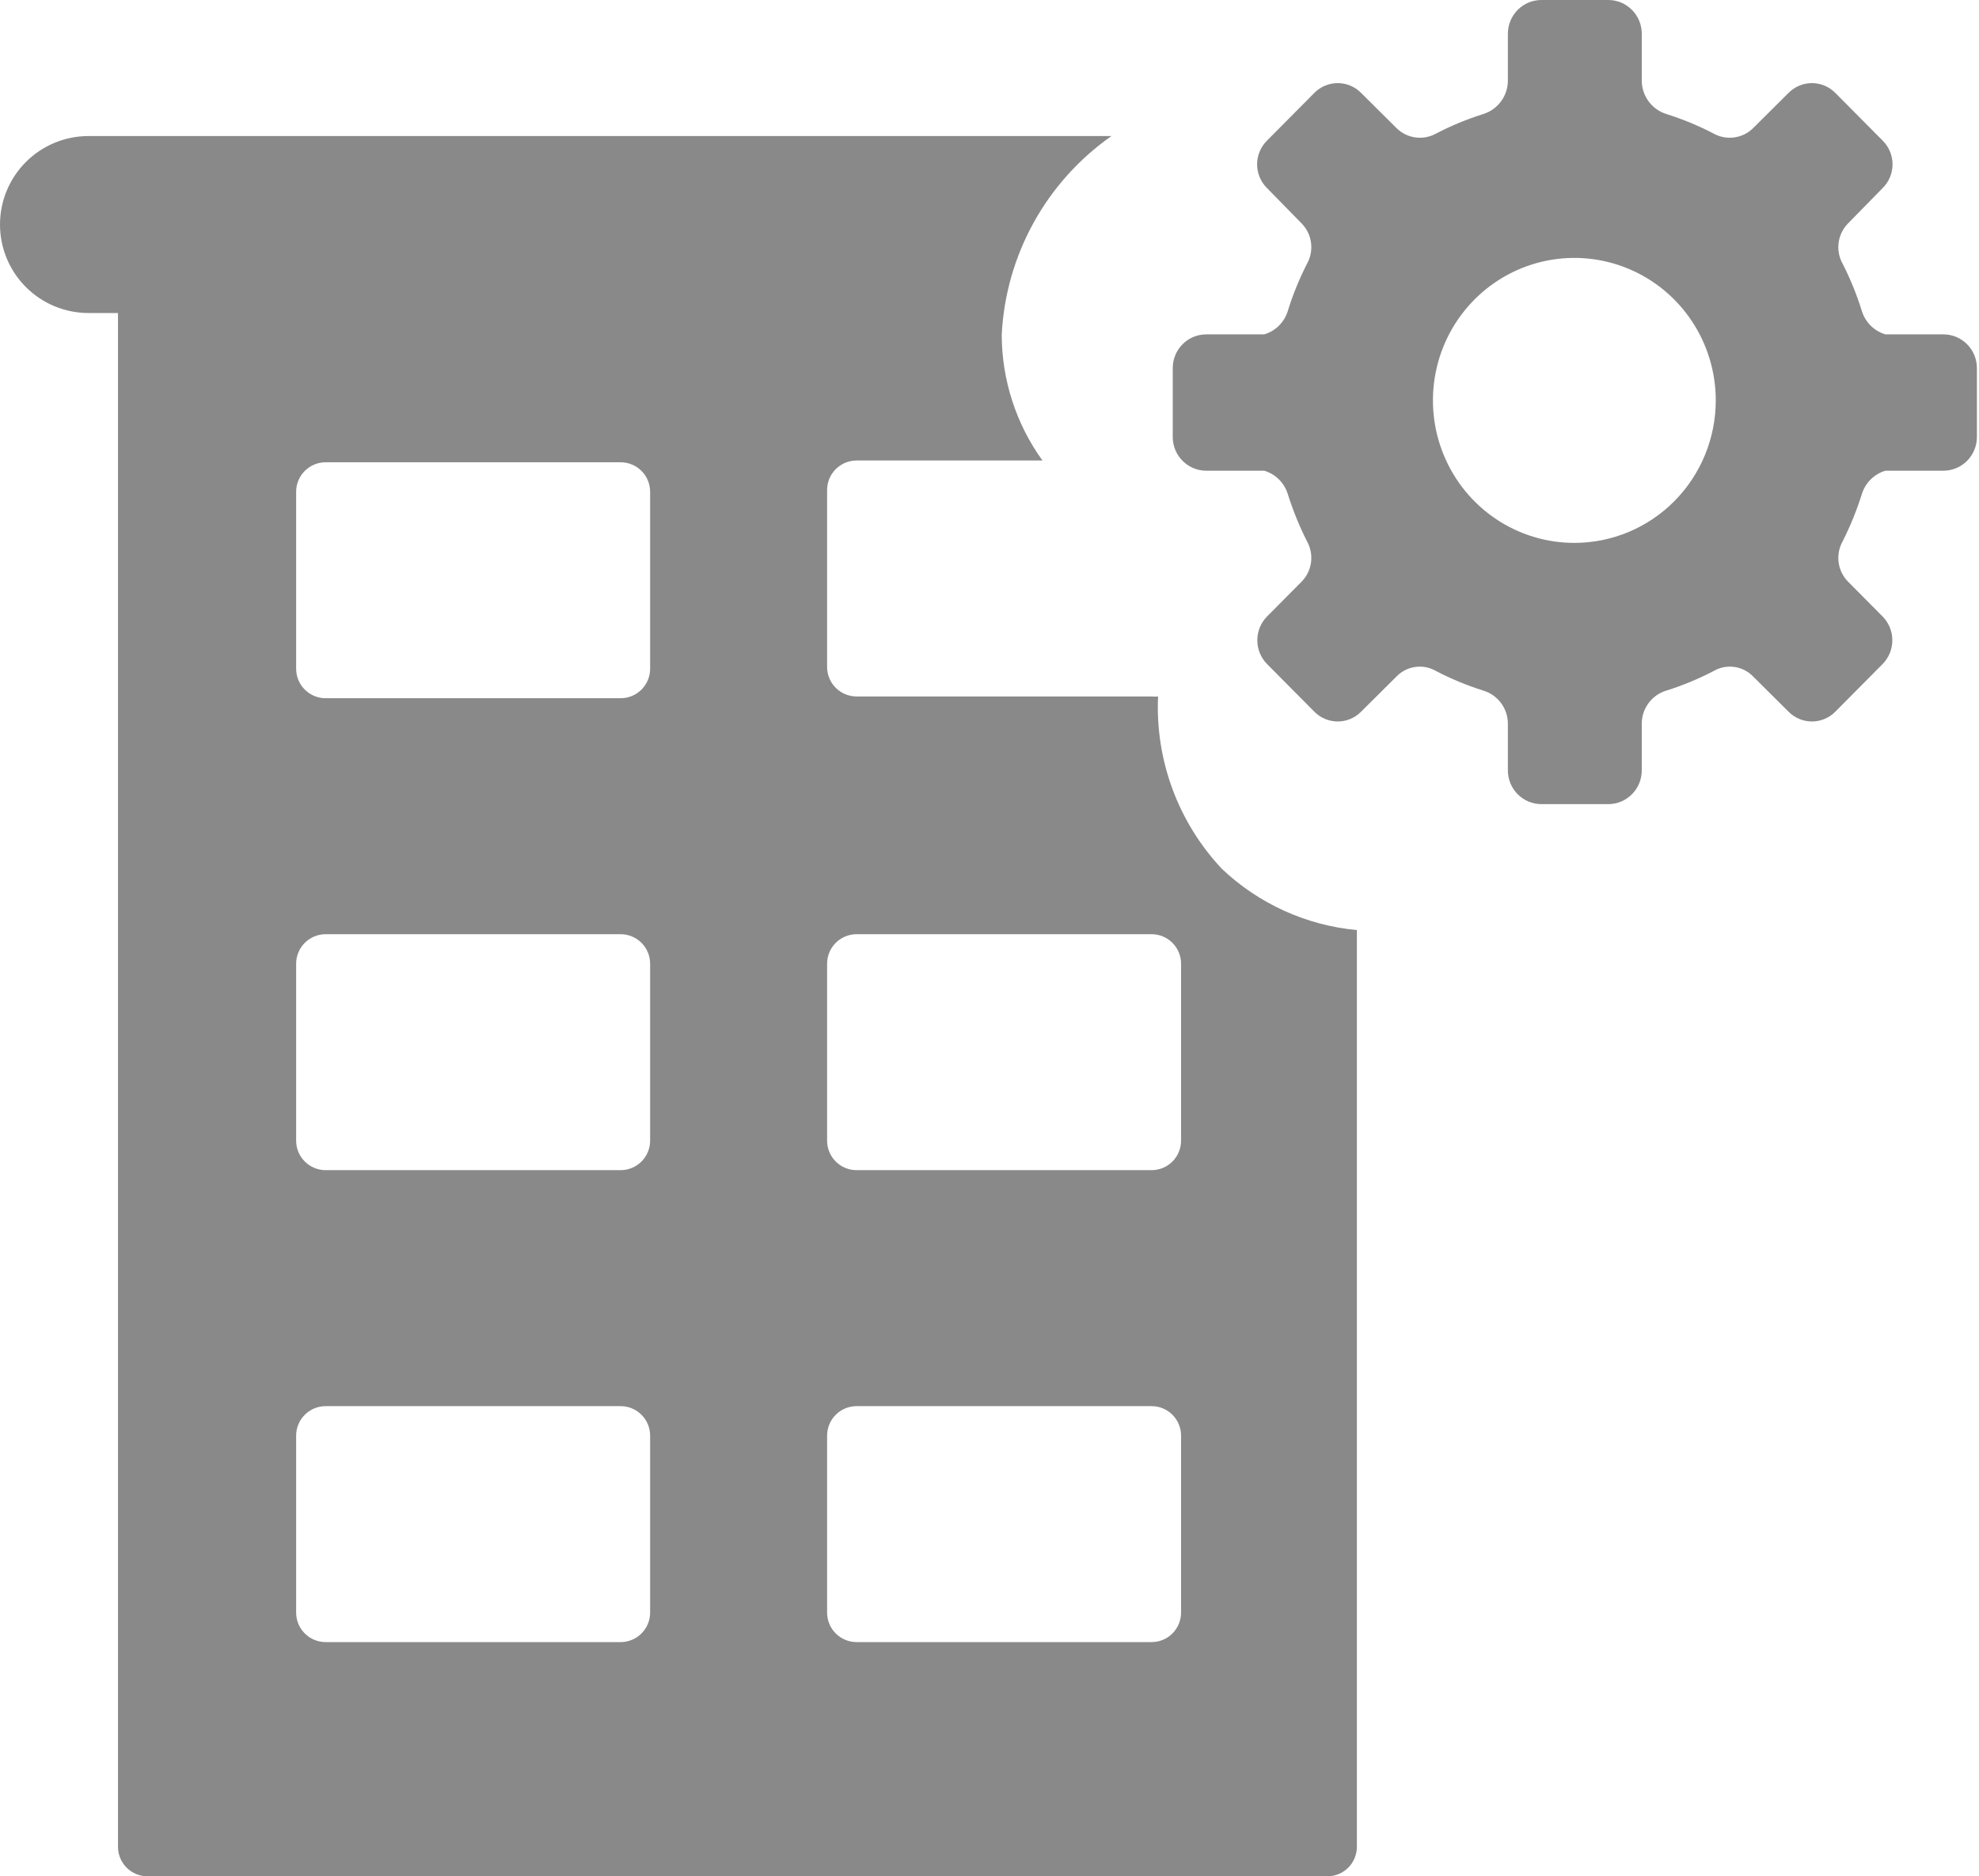
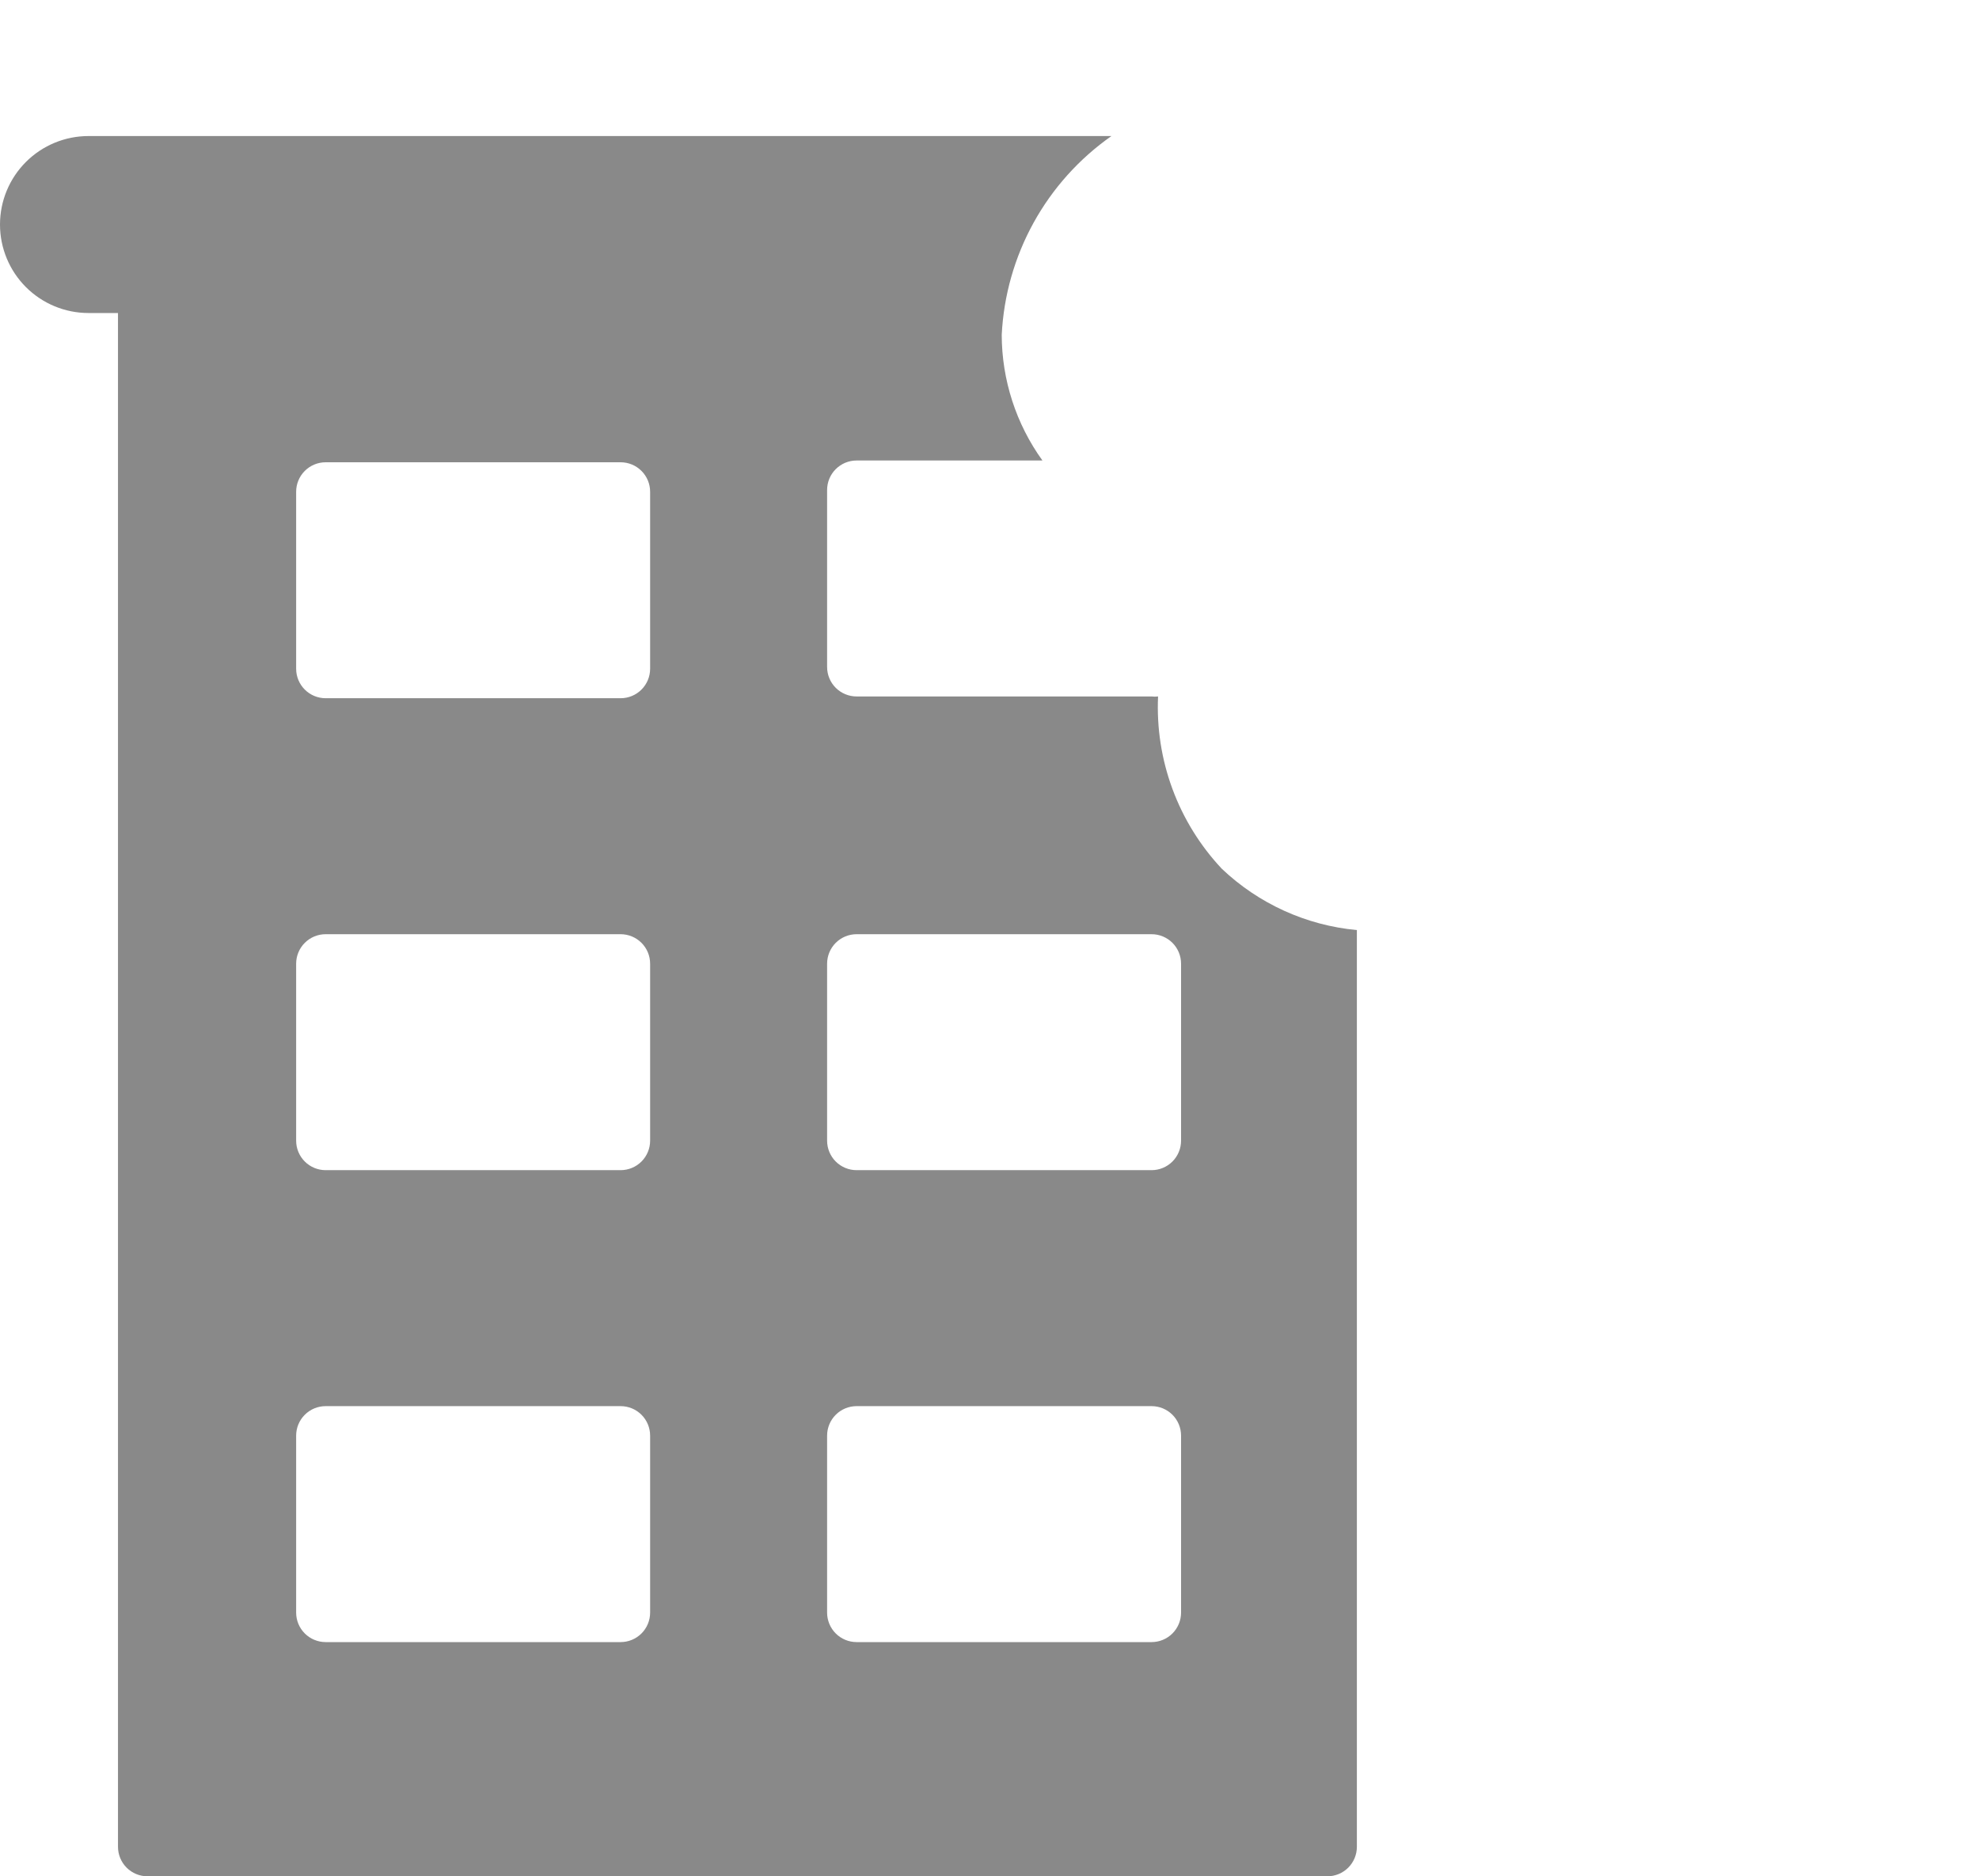
<svg xmlns="http://www.w3.org/2000/svg" width="135" height="128" viewBox="0 0 135 128" fill="none">
  <path d="M83.345 59.264C81.872 57.695 80.728 55.847 79.982 53.828C79.235 51.81 78.901 49.662 78.999 47.512C78.852 47.531 78.703 47.531 78.556 47.512H58.434C57.9 47.512 57.389 47.3 57.011 46.923C56.634 46.546 56.422 46.034 56.422 45.5V33.427C56.422 32.893 56.634 32.382 57.011 32.004C57.389 31.627 57.9 31.415 58.434 31.415H71.111C69.312 28.918 68.341 25.92 68.334 22.843C68.467 20.162 69.21 17.546 70.507 15.195C71.804 12.845 73.621 10.822 75.819 9.281H6.037C4.436 9.281 2.9 9.917 1.768 11.049C0.636 12.181 0 13.716 0 15.317C0 16.918 0.636 18.454 1.768 19.586C2.9 20.718 4.436 21.354 6.037 21.354H8.049V125.988C8.049 126.522 8.261 127.033 8.638 127.411C9.015 127.788 9.527 128 10.061 128H90.549C91.082 128 91.594 127.788 91.972 127.411C92.349 127.033 92.561 126.522 92.561 125.988V63.449C89.106 63.128 85.86 61.654 83.345 59.264ZM44.349 110.011C44.349 110.545 44.137 111.056 43.759 111.434C43.382 111.811 42.87 112.023 42.337 112.023H22.215C21.681 112.023 21.169 111.811 20.792 111.434C20.414 111.056 20.202 110.545 20.202 110.011V97.938C20.202 97.404 20.414 96.892 20.792 96.515C21.169 96.138 21.681 95.926 22.215 95.926H42.337C42.87 95.926 43.382 96.138 43.759 96.515C44.137 96.892 44.349 97.404 44.349 97.938V110.011ZM44.349 77.816C44.349 78.35 44.137 78.861 43.759 79.239C43.382 79.616 42.87 79.828 42.337 79.828H22.215C21.681 79.828 21.169 79.616 20.792 79.239C20.414 78.861 20.202 78.35 20.202 77.816V65.743C20.202 65.209 20.414 64.697 20.792 64.32C21.169 63.943 21.681 63.731 22.215 63.731H42.337C42.87 63.731 43.382 63.943 43.759 64.32C44.137 64.697 44.349 65.209 44.349 65.743V77.816ZM44.349 45.621C44.349 46.155 44.137 46.666 43.759 47.044C43.382 47.421 42.87 47.633 42.337 47.633H22.215C21.681 47.633 21.169 47.421 20.792 47.044C20.414 46.666 20.202 46.155 20.202 45.621V33.548C20.202 33.014 20.414 32.502 20.792 32.125C21.169 31.747 21.681 31.536 22.215 31.536H42.337C42.87 31.536 43.382 31.747 43.759 32.125C44.137 32.502 44.349 33.014 44.349 33.548V45.621ZM80.568 110.011C80.568 110.545 80.356 111.056 79.979 111.434C79.601 111.811 79.09 112.023 78.556 112.023H58.434C57.9 112.023 57.389 111.811 57.011 111.434C56.634 111.056 56.422 110.545 56.422 110.011V97.938C56.422 97.404 56.634 96.892 57.011 96.515C57.389 96.138 57.9 95.926 58.434 95.926H78.556C79.09 95.926 79.601 96.138 79.979 96.515C80.356 96.892 80.568 97.404 80.568 97.938V110.011ZM80.568 77.816C80.568 78.35 80.356 78.861 79.979 79.239C79.601 79.616 79.09 79.828 78.556 79.828H58.434C57.9 79.828 57.389 79.616 57.011 79.239C56.634 78.861 56.422 78.35 56.422 77.816V65.743C56.422 65.209 56.634 64.697 57.011 64.32C57.389 63.943 57.9 63.731 58.434 63.731H78.556C79.09 63.731 79.601 63.943 79.979 64.32C80.356 64.697 80.568 65.209 80.568 65.743V77.816Z" fill="#898989" />
-   <path d="M132.574 22.811H128.619C128.242 22.701 127.898 22.498 127.617 22.221C127.336 21.944 127.128 21.601 127.011 21.224C126.666 20.107 126.225 19.023 125.693 17.983C125.454 17.552 125.359 17.054 125.423 16.564C125.486 16.073 125.705 15.617 126.047 15.262L128.426 12.831C128.64 12.62 128.81 12.368 128.926 12.09C129.042 11.812 129.102 11.513 129.102 11.211C129.102 10.909 129.042 10.611 128.926 10.333C128.81 10.054 128.64 9.802 128.426 9.591L125.211 6.351C125.001 6.135 124.751 5.964 124.475 5.847C124.199 5.73 123.902 5.67 123.603 5.67C123.303 5.67 123.007 5.73 122.731 5.847C122.455 5.964 122.205 6.135 121.995 6.351L119.583 8.749C119.231 9.093 118.778 9.313 118.291 9.377C117.805 9.441 117.311 9.346 116.882 9.105C115.851 8.569 114.775 8.125 113.667 7.777C113.191 7.627 112.773 7.331 112.473 6.93C112.173 6.529 112.006 6.043 111.995 5.541V2.301C111.995 1.691 111.754 1.105 111.326 0.674C110.898 0.242 110.317 3.05176e-05 109.712 3.05176e-05H105.145C104.54 3.05176e-05 103.959 0.242 103.531 0.674C103.103 1.105 102.862 1.691 102.862 2.301V5.541C102.851 6.043 102.684 6.529 102.384 6.93C102.084 7.331 101.666 7.627 101.19 7.777C100.082 8.125 99.007 8.569 97.975 9.105C97.546 9.346 97.052 9.441 96.566 9.377C96.079 9.313 95.626 9.093 95.274 8.749L92.862 6.351C92.653 6.135 92.402 5.964 92.126 5.847C91.85 5.73 91.554 5.67 91.254 5.67C90.955 5.67 90.659 5.73 90.382 5.847C90.106 5.964 89.856 6.135 89.647 6.351L86.431 9.591C86.217 9.802 86.047 10.054 85.931 10.333C85.815 10.611 85.755 10.909 85.755 11.211C85.755 11.513 85.815 11.812 85.931 12.09C86.047 12.368 86.217 12.62 86.431 12.831L88.811 15.262C89.152 15.617 89.371 16.073 89.434 16.564C89.498 17.054 89.403 17.552 89.164 17.983C88.632 19.023 88.191 20.107 87.846 21.224C87.729 21.601 87.521 21.944 87.24 22.221C86.96 22.498 86.615 22.701 86.238 22.811H82.283C81.677 22.811 81.097 23.054 80.669 23.485C80.24 23.916 80 24.502 80 25.112V29.81C80 30.42 80.24 31.006 80.669 31.437C81.097 31.868 81.677 32.111 82.283 32.111H86.238C86.615 32.221 86.96 32.424 87.24 32.701C87.521 32.978 87.729 33.321 87.846 33.699C88.197 34.813 88.638 35.897 89.164 36.939C89.403 37.37 89.498 37.868 89.434 38.359C89.371 38.849 89.152 39.305 88.811 39.66L86.431 42.058C86.007 42.489 85.769 43.071 85.769 43.678C85.769 44.285 86.007 44.868 86.431 45.298L89.647 48.539C89.856 48.754 90.106 48.925 90.382 49.042C90.659 49.159 90.955 49.219 91.254 49.219C91.554 49.219 91.85 49.159 92.126 49.042C92.402 48.925 92.653 48.754 92.862 48.539L95.274 46.141C95.621 45.787 96.075 45.56 96.564 45.496C97.053 45.431 97.549 45.533 97.975 45.785C99.007 46.32 100.082 46.765 101.19 47.113C101.664 47.256 102.08 47.546 102.381 47.942C102.681 48.337 102.849 48.818 102.862 49.316V52.556C102.862 53.167 103.103 53.752 103.531 54.183C103.959 54.615 104.54 54.857 105.145 54.857H109.712C110.317 54.857 110.898 54.615 111.326 54.183C111.754 53.752 111.995 53.167 111.995 52.556V49.316C112.008 48.818 112.176 48.337 112.477 47.942C112.777 47.546 113.193 47.256 113.667 47.113C114.775 46.765 115.851 46.32 116.882 45.785C117.308 45.533 117.804 45.431 118.293 45.496C118.783 45.56 119.237 45.787 119.583 46.141L121.995 48.539C122.205 48.754 122.455 48.925 122.731 49.042C123.007 49.159 123.303 49.219 123.603 49.219C123.902 49.219 124.199 49.159 124.475 49.042C124.751 48.925 125.001 48.754 125.211 48.539L128.426 45.298C128.85 44.868 129.088 44.285 129.088 43.678C129.088 43.071 128.85 42.489 128.426 42.058L126.047 39.66C125.705 39.305 125.486 38.849 125.423 38.359C125.359 37.868 125.454 37.37 125.693 36.939C126.219 35.897 126.66 34.813 127.011 33.699C127.128 33.321 127.336 32.978 127.617 32.701C127.898 32.424 128.242 32.221 128.619 32.111H132.574C133.18 32.111 133.76 31.868 134.188 31.437C134.617 31.006 134.857 30.42 134.857 29.81V25.112C134.857 24.502 134.617 23.916 134.188 23.485C133.76 23.054 133.18 22.811 132.574 22.811ZM107.396 37.036C105.488 37.036 103.623 36.466 102.037 35.398C100.451 34.33 99.214 32.811 98.484 31.035C97.754 29.259 97.563 27.305 97.935 25.419C98.307 23.533 99.226 21.801 100.575 20.442C101.924 19.082 103.643 18.156 105.514 17.781C107.386 17.406 109.325 17.599 111.088 18.334C112.851 19.07 114.357 20.316 115.417 21.915C116.477 23.513 117.043 25.393 117.043 27.315C117.043 29.893 116.027 32.366 114.218 34.189C112.408 36.012 109.955 37.036 107.396 37.036Z" fill="#898989" />
</svg>